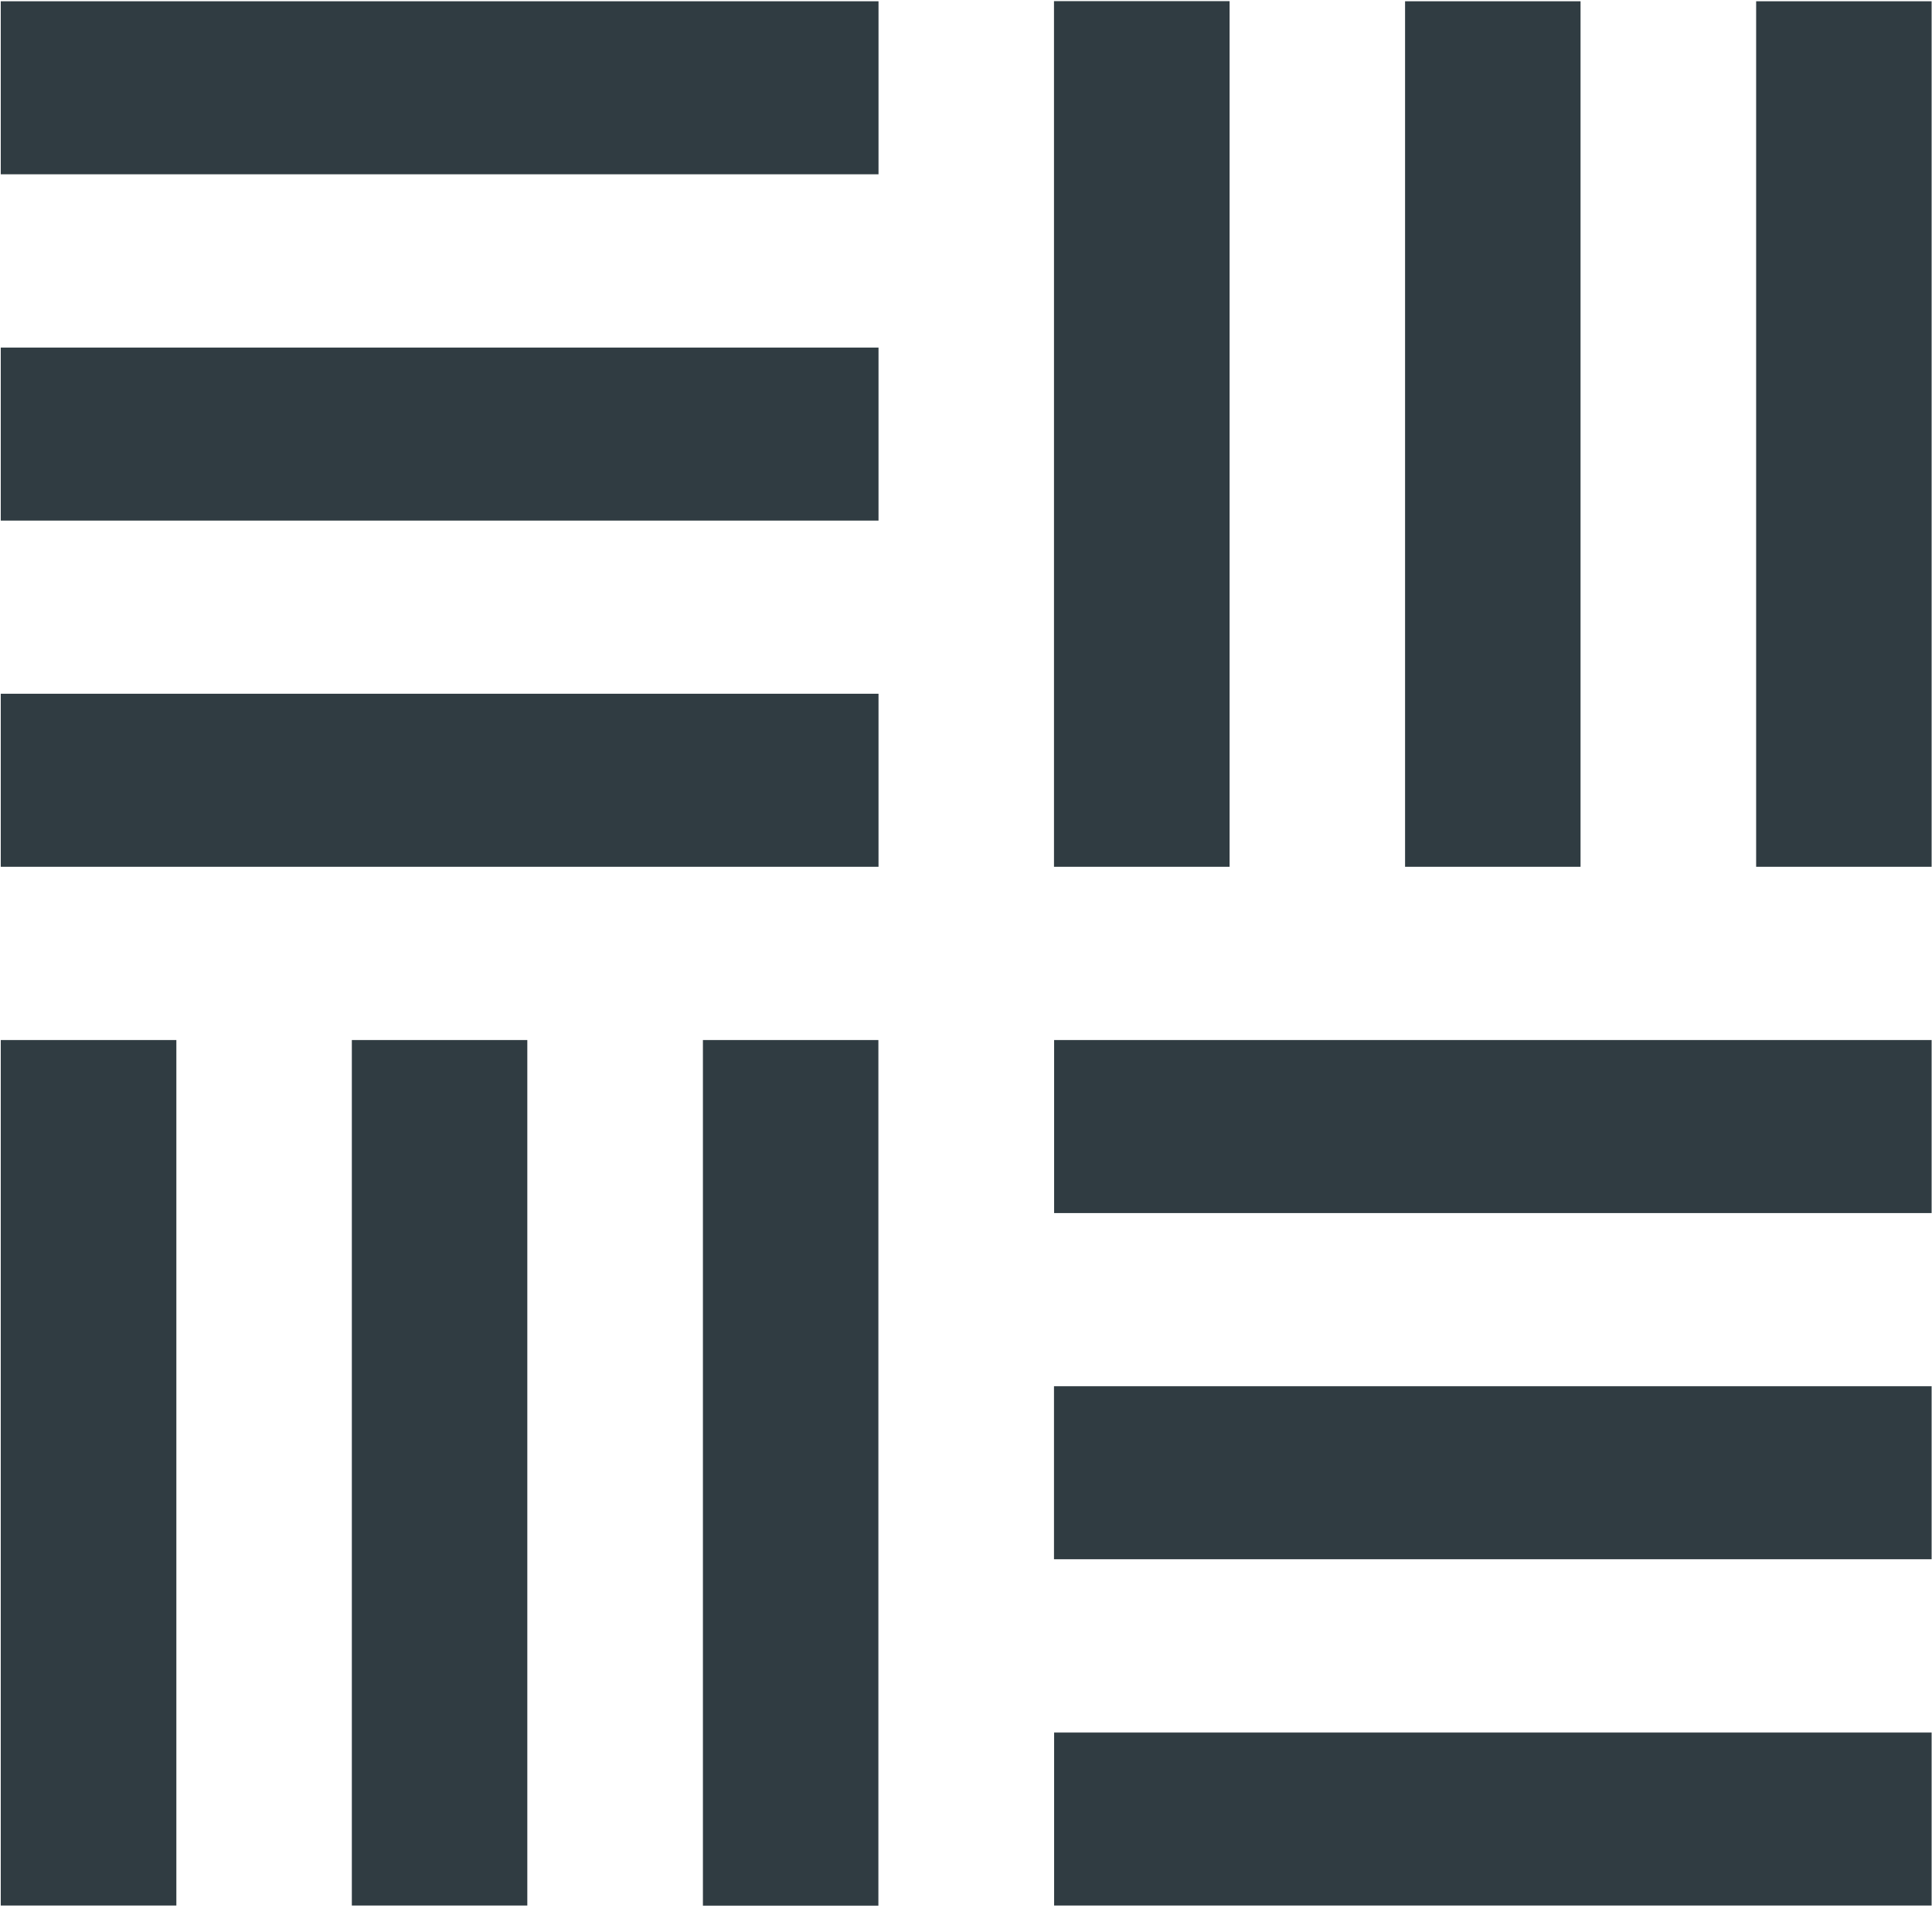
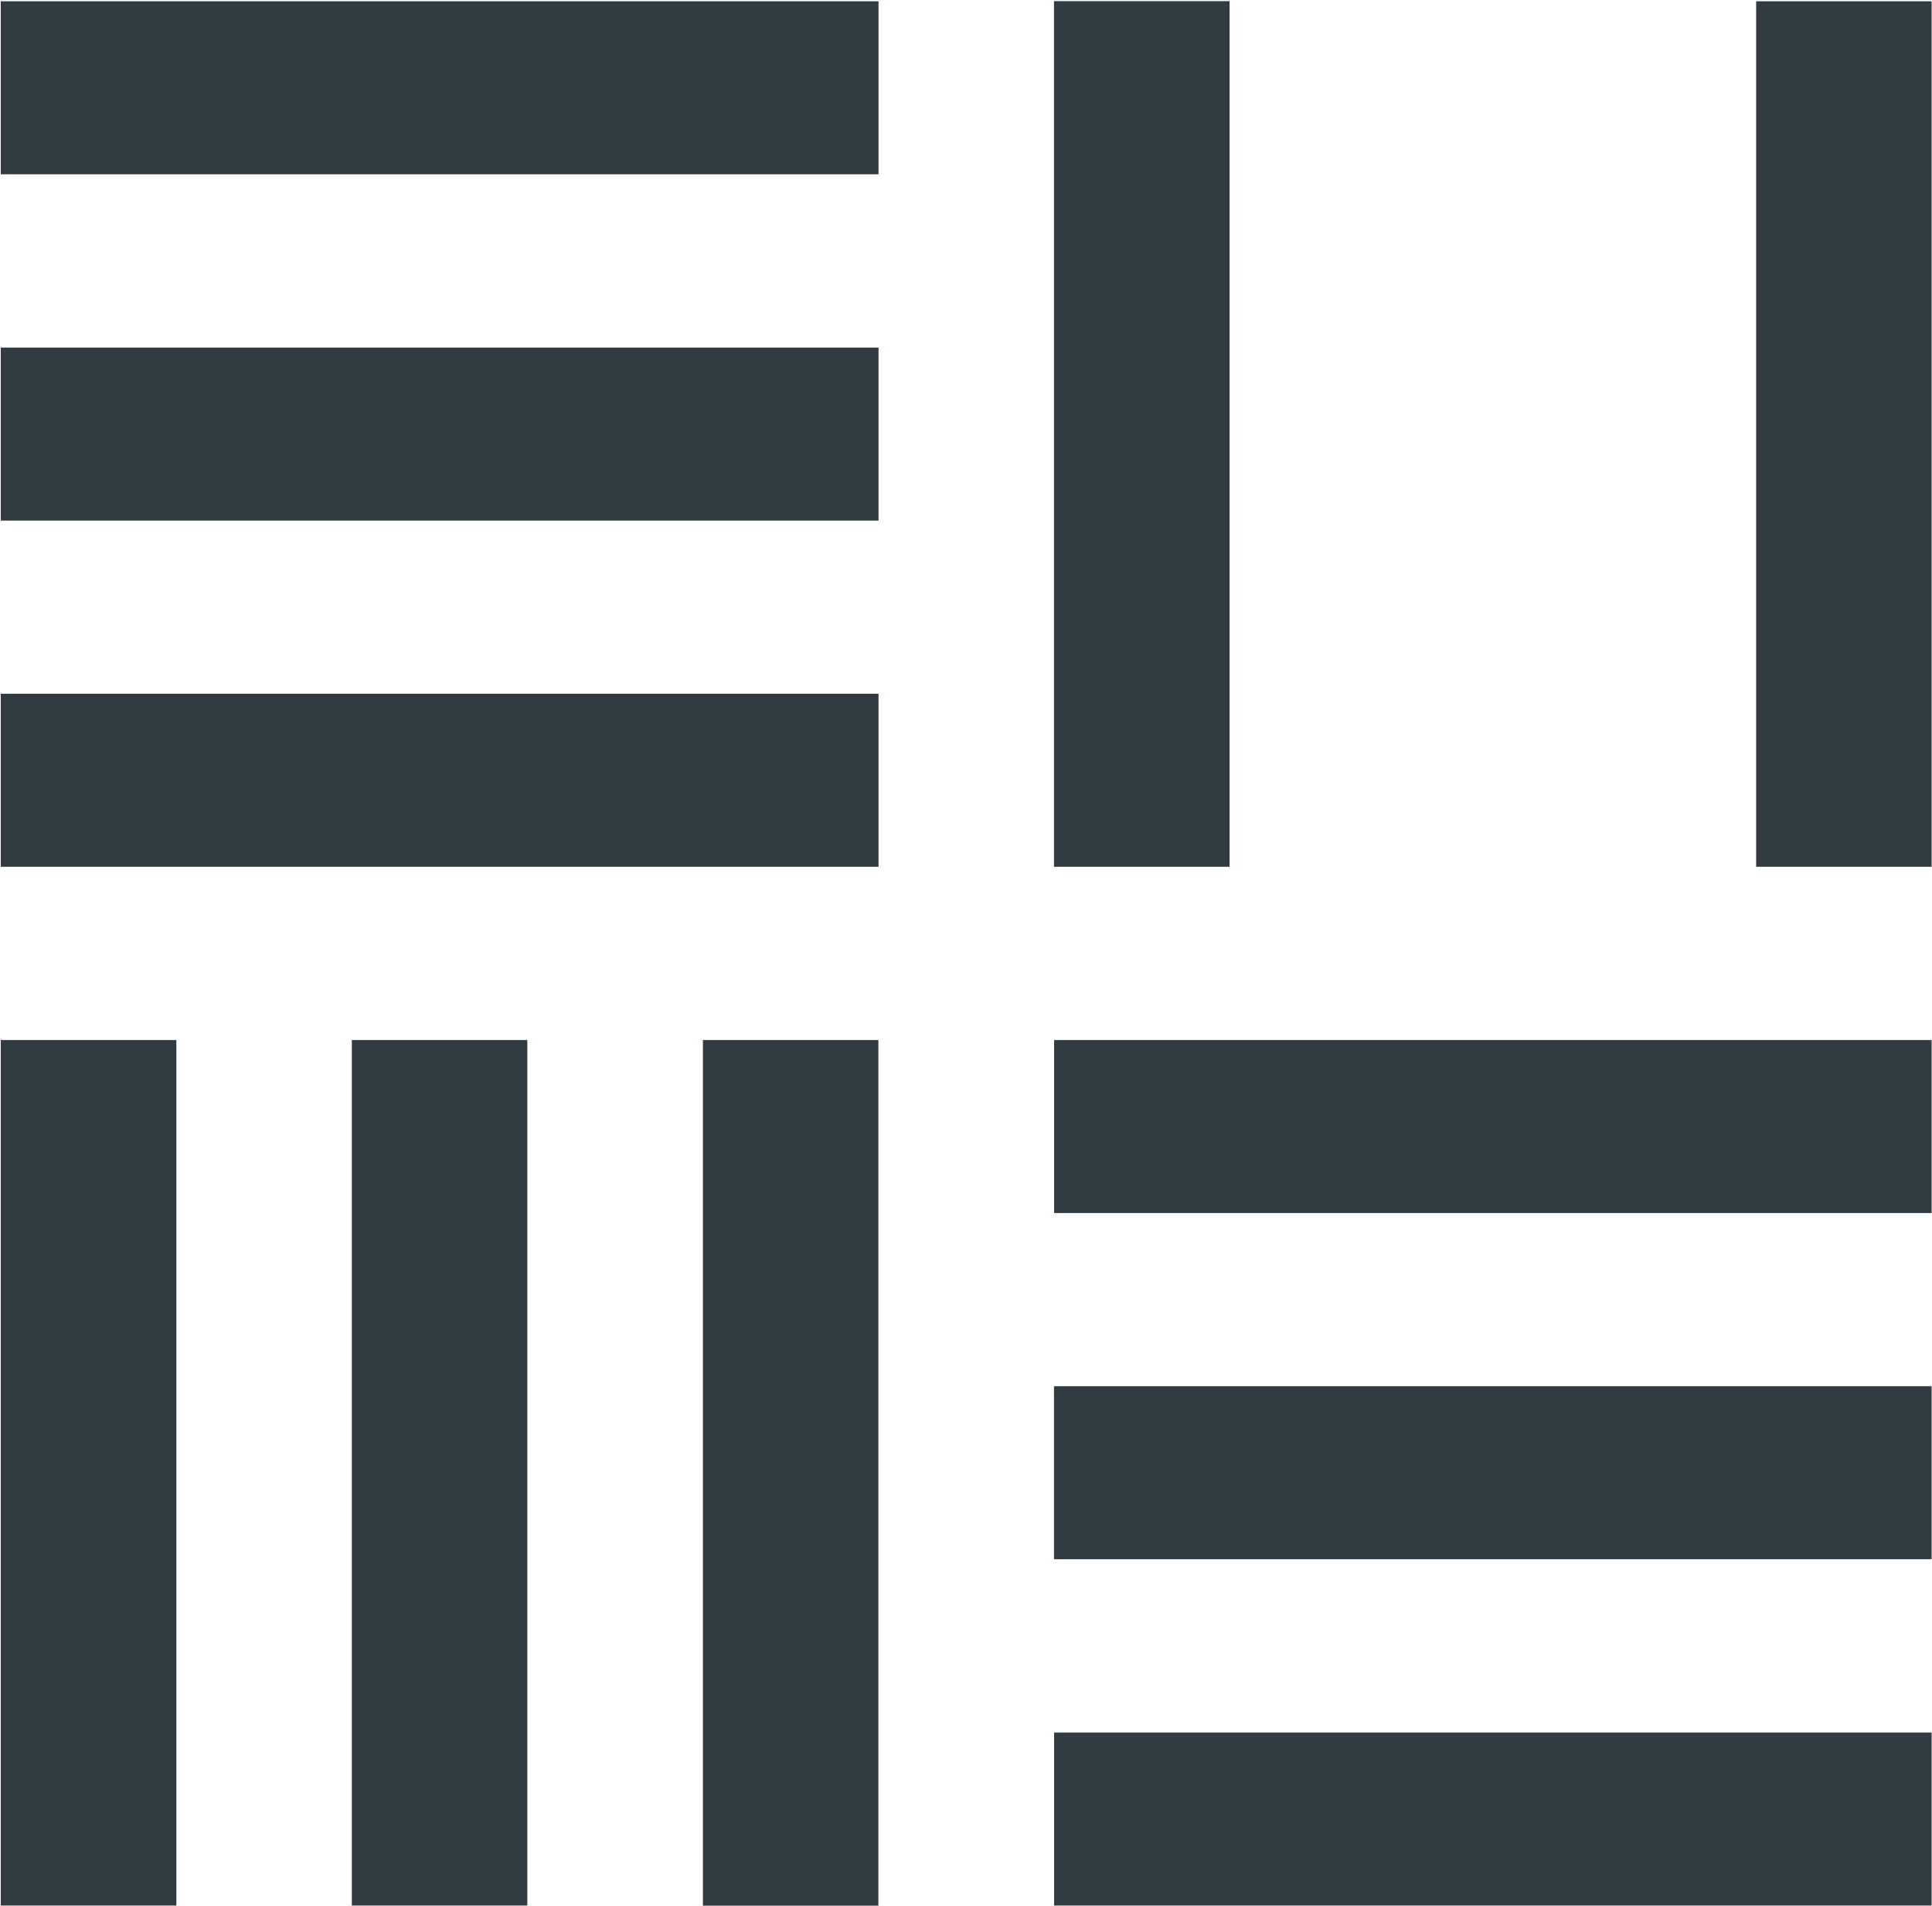
<svg xmlns="http://www.w3.org/2000/svg" version="1.2" viewBox="0 0 1526 1506" width="1526" height="1506">
  <style>.a{fill:#303c42}</style>
-   <path class="a" d="m139.3 821.7h-138.7v683.8h138.7zm277.2 0h-138.6v683.8h138.6zm277.3 0h-138.6v683.9h138.6zm138.6 136.7h693.3v-136.7h-693.1v136.7zm0 273.5h693.3v-136.7h-693.2v136.7zm0 273.6h693.3v-136.7h-693.1v136.7zm554.7-820.7h138.6v-683.8h-138.6zm-277.3 0h138.6v-683.8h-138.6zm-277.3 0h138.7v-683.9h-138.7zm-138.6-136.7h-693.3v136.7h693.3zm0-273.5h-693.3v136.7h693.3zm0-273.6h-693.3v136.7h693.3z" />
+   <path class="a" d="m139.3 821.7h-138.7v683.8h138.7zm277.2 0h-138.6v683.8h138.6zm277.3 0h-138.6v683.9h138.6zm138.6 136.7h693.3v-136.7h-693.1v136.7zm0 273.5h693.3v-136.7h-693.2v136.7zm0 273.6h693.3v-136.7h-693.1v136.7zm554.7-820.7h138.6v-683.8h-138.6zm-277.3 0h138.6h-138.6zm-277.3 0h138.7v-683.9h-138.7zm-138.6-136.7h-693.3v136.7h693.3zm0-273.5h-693.3v136.7h693.3zm0-273.6h-693.3v136.7h693.3z" />
</svg>